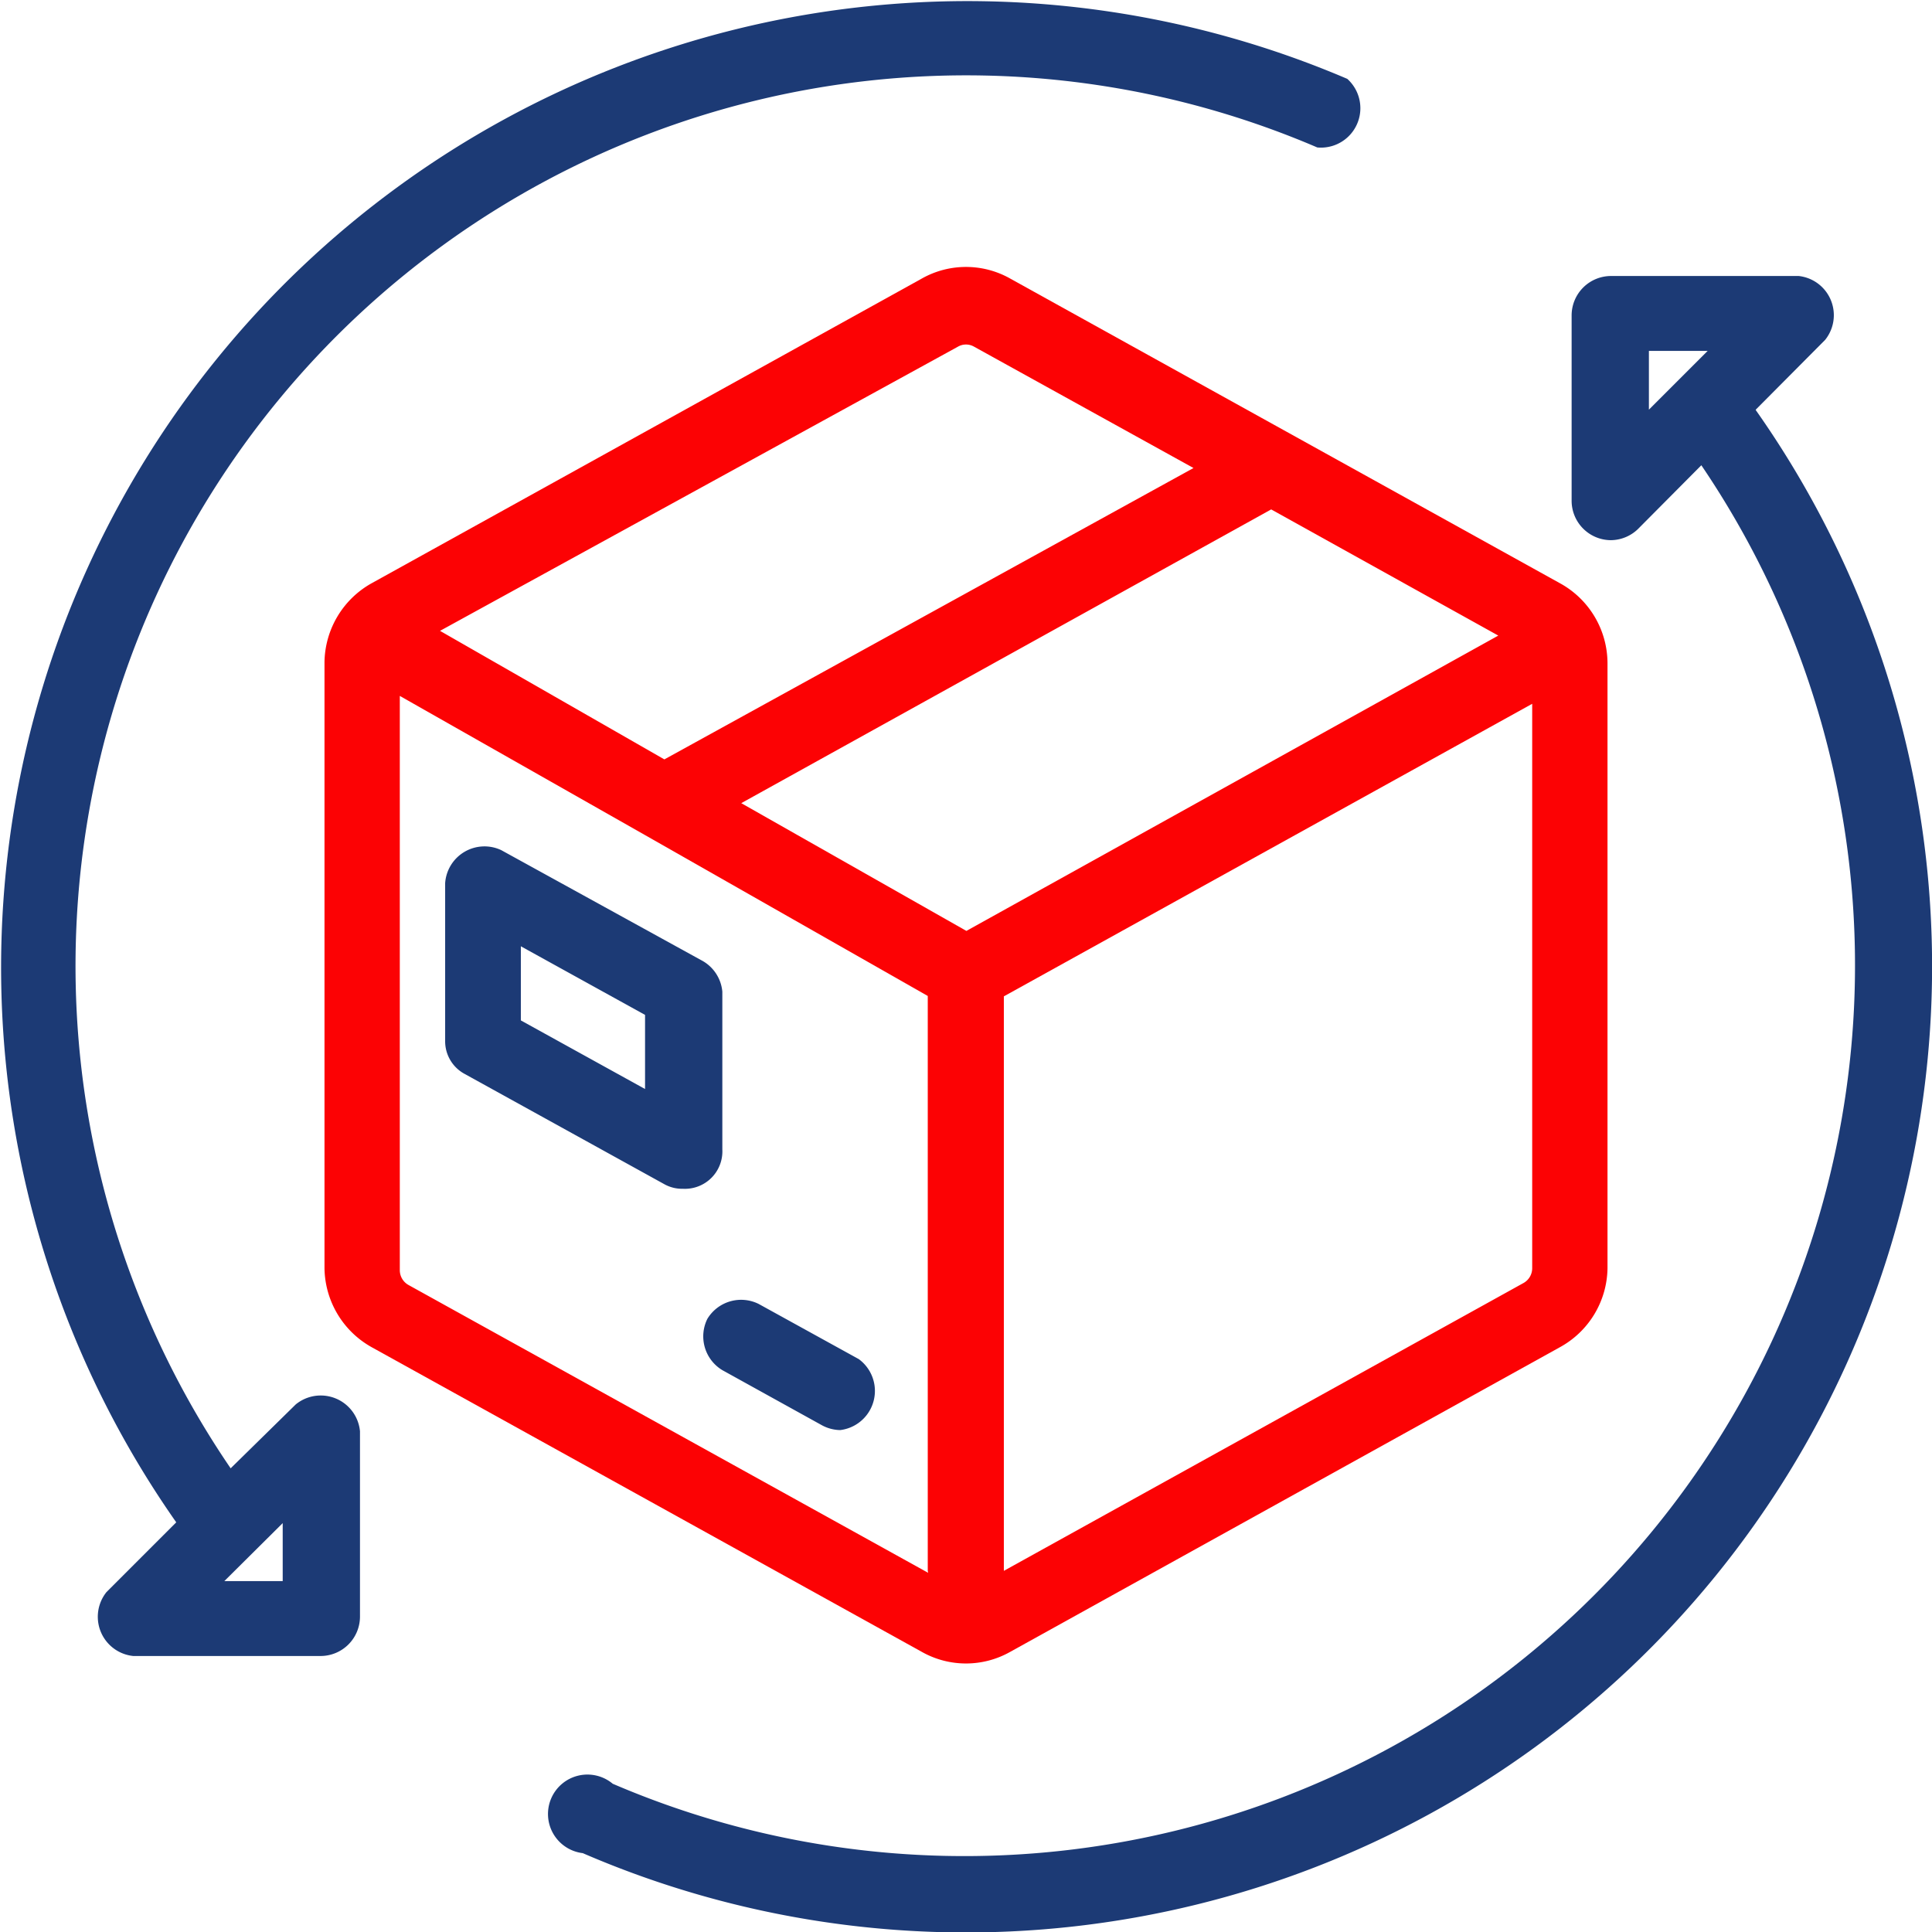
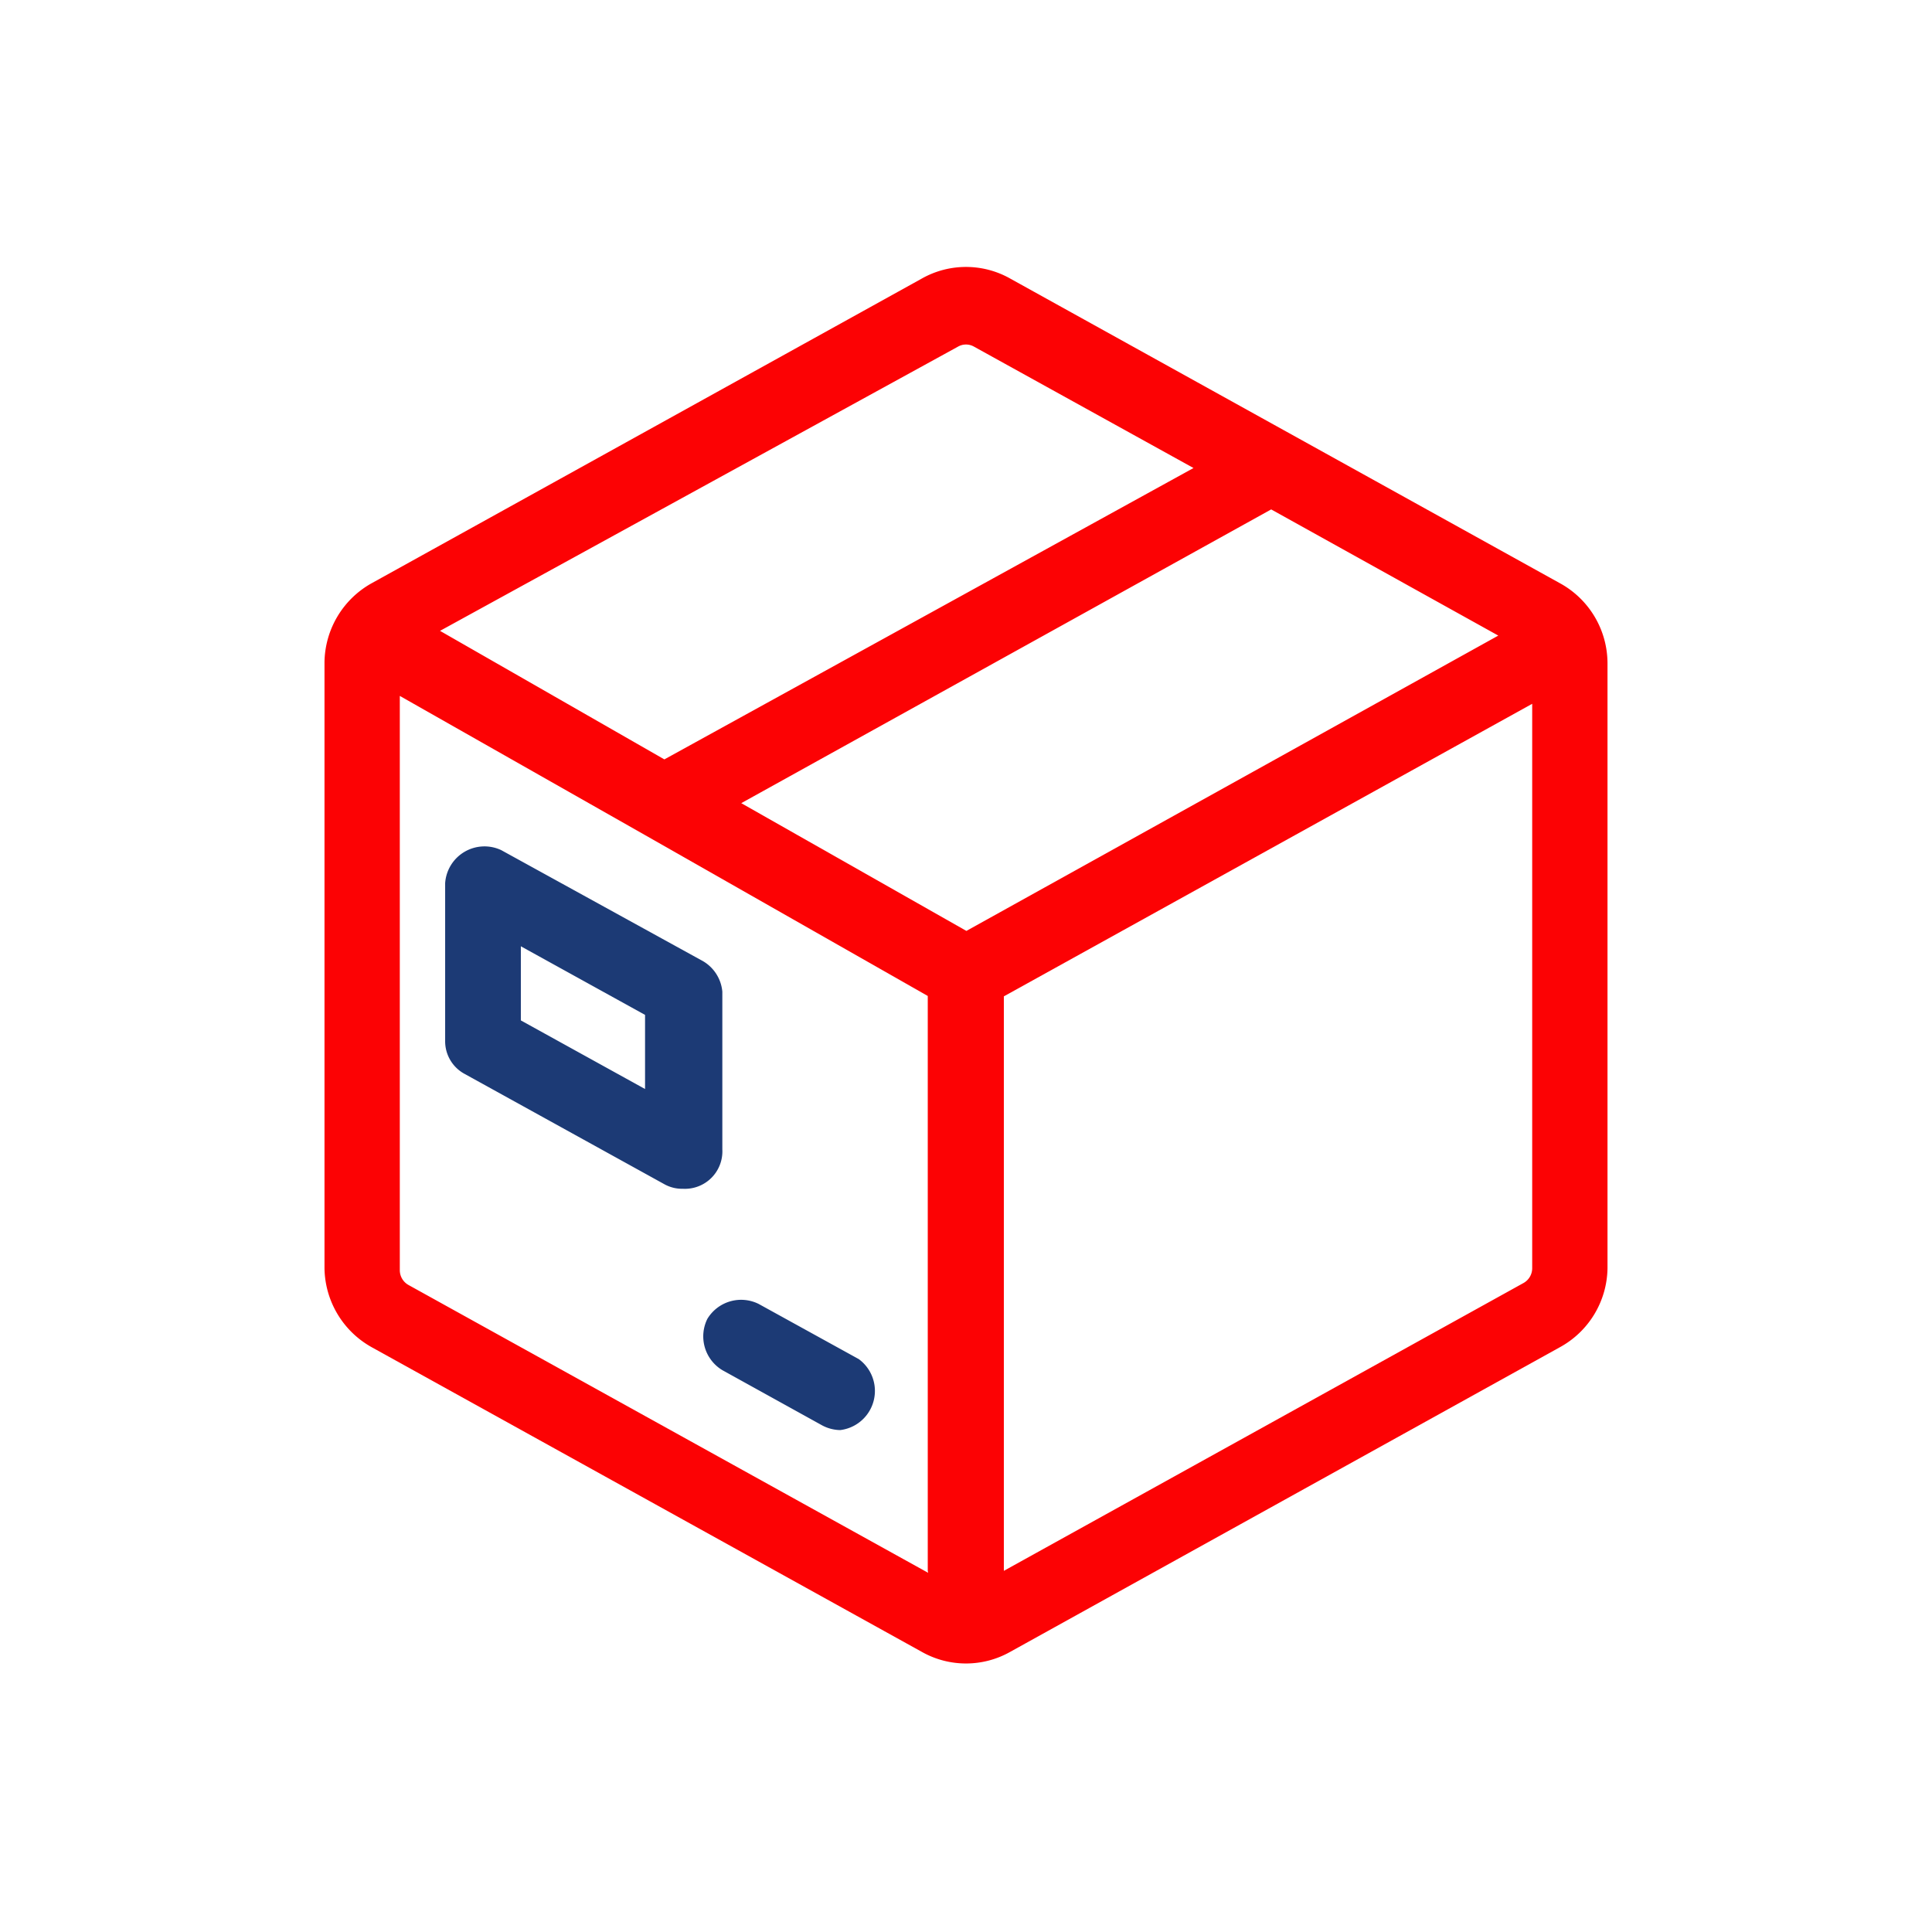
<svg xmlns="http://www.w3.org/2000/svg" viewBox="0 0 49 49">
  <defs>
    <style>.cls-2{fill:#1c3a75}</style>
  </defs>
  <g id="Слой_2" data-name="Слой 2">
    <g id="Слой_1-2" data-name="Слой 1">
      <path d="M39.56 14.79L25.63 7.07a2.28 2.28 0 0 0-2.26 0L9.43 14.79a2.33 2.33 0 0 0-1.2 2v15.38a2.33 2.33 0 0 0 1.2 2l13.94 7.72a2.28 2.28 0 0 0 2.26 0l13.93-7.72a2.32 2.32 0 0 0 1.21-2V16.83a2.32 2.32 0 0 0-1.21-2.04zm-15.26-6a.41.41 0 0 1 .4 0l5.57 3.08-13.42 7.39L11.16 16zm-.76 31.1l-13.18-7.3a.43.43 0 0 1-.22-.37V17.65l6.22 3.53 7.17 4.08v14.58zM18.8 20.37l13.44-7.45 5.76 3.2-13.49 7.49zm20.06 11.8a.43.43 0 0 1-.22.37l-13.18 7.3V25.27l13.4-7.42z" fill="#fc0204" />
      <path class="cls-2" d="M17.78 24.35l-5.07-2.79a1 1 0 0 0-1.42.84v4a.94.94 0 0 0 .5.84l5.07 2.8a.92.92 0 0 0 .46.11.95.95 0 0 0 1-1v-4a1 1 0 0 0-.54-.8zm-1.42 3.27l-3.15-1.74V24l3.15 1.74v1.86zm5.42 6.85l-2.54-1.4a1 1 0 0 0-1.3.38 1 1 0 0 0 .38 1.3l2.53 1.4a1 1 0 0 0 .46.12 1 1 0 0 0 .47-1.8z" />
-       <path class="cls-2" d="M44.53 10.39l1.76-1.77A1 1 0 0 0 45.62 7h-4.76a1 1 0 0 0-1 1v4.7a1 1 0 0 0 1 1 1 1 0 0 0 .68-.28l1.61-1.62a22.59 22.59 0 0 1-27.61 33.44 1 1 0 1 0-.76 1.76 24.5 24.5 0 0 0 29.75-36.6zm-2.71 0V8.9h1.49zM34.17 2a24.51 24.51 0 0 0-29.7 36.61L2.7 40.38A1 1 0 0 0 3.38 42h4.75a1 1 0 0 0 1-1v-4.7a1 1 0 0 0-1.63-.68l-1.65 1.62a22.59 22.59 0 0 1 27.56-33.5A1 1 0 0 0 34.17 2zm-27 36.63v1.47H5.69z" />
    </g>
  </g>
</svg>